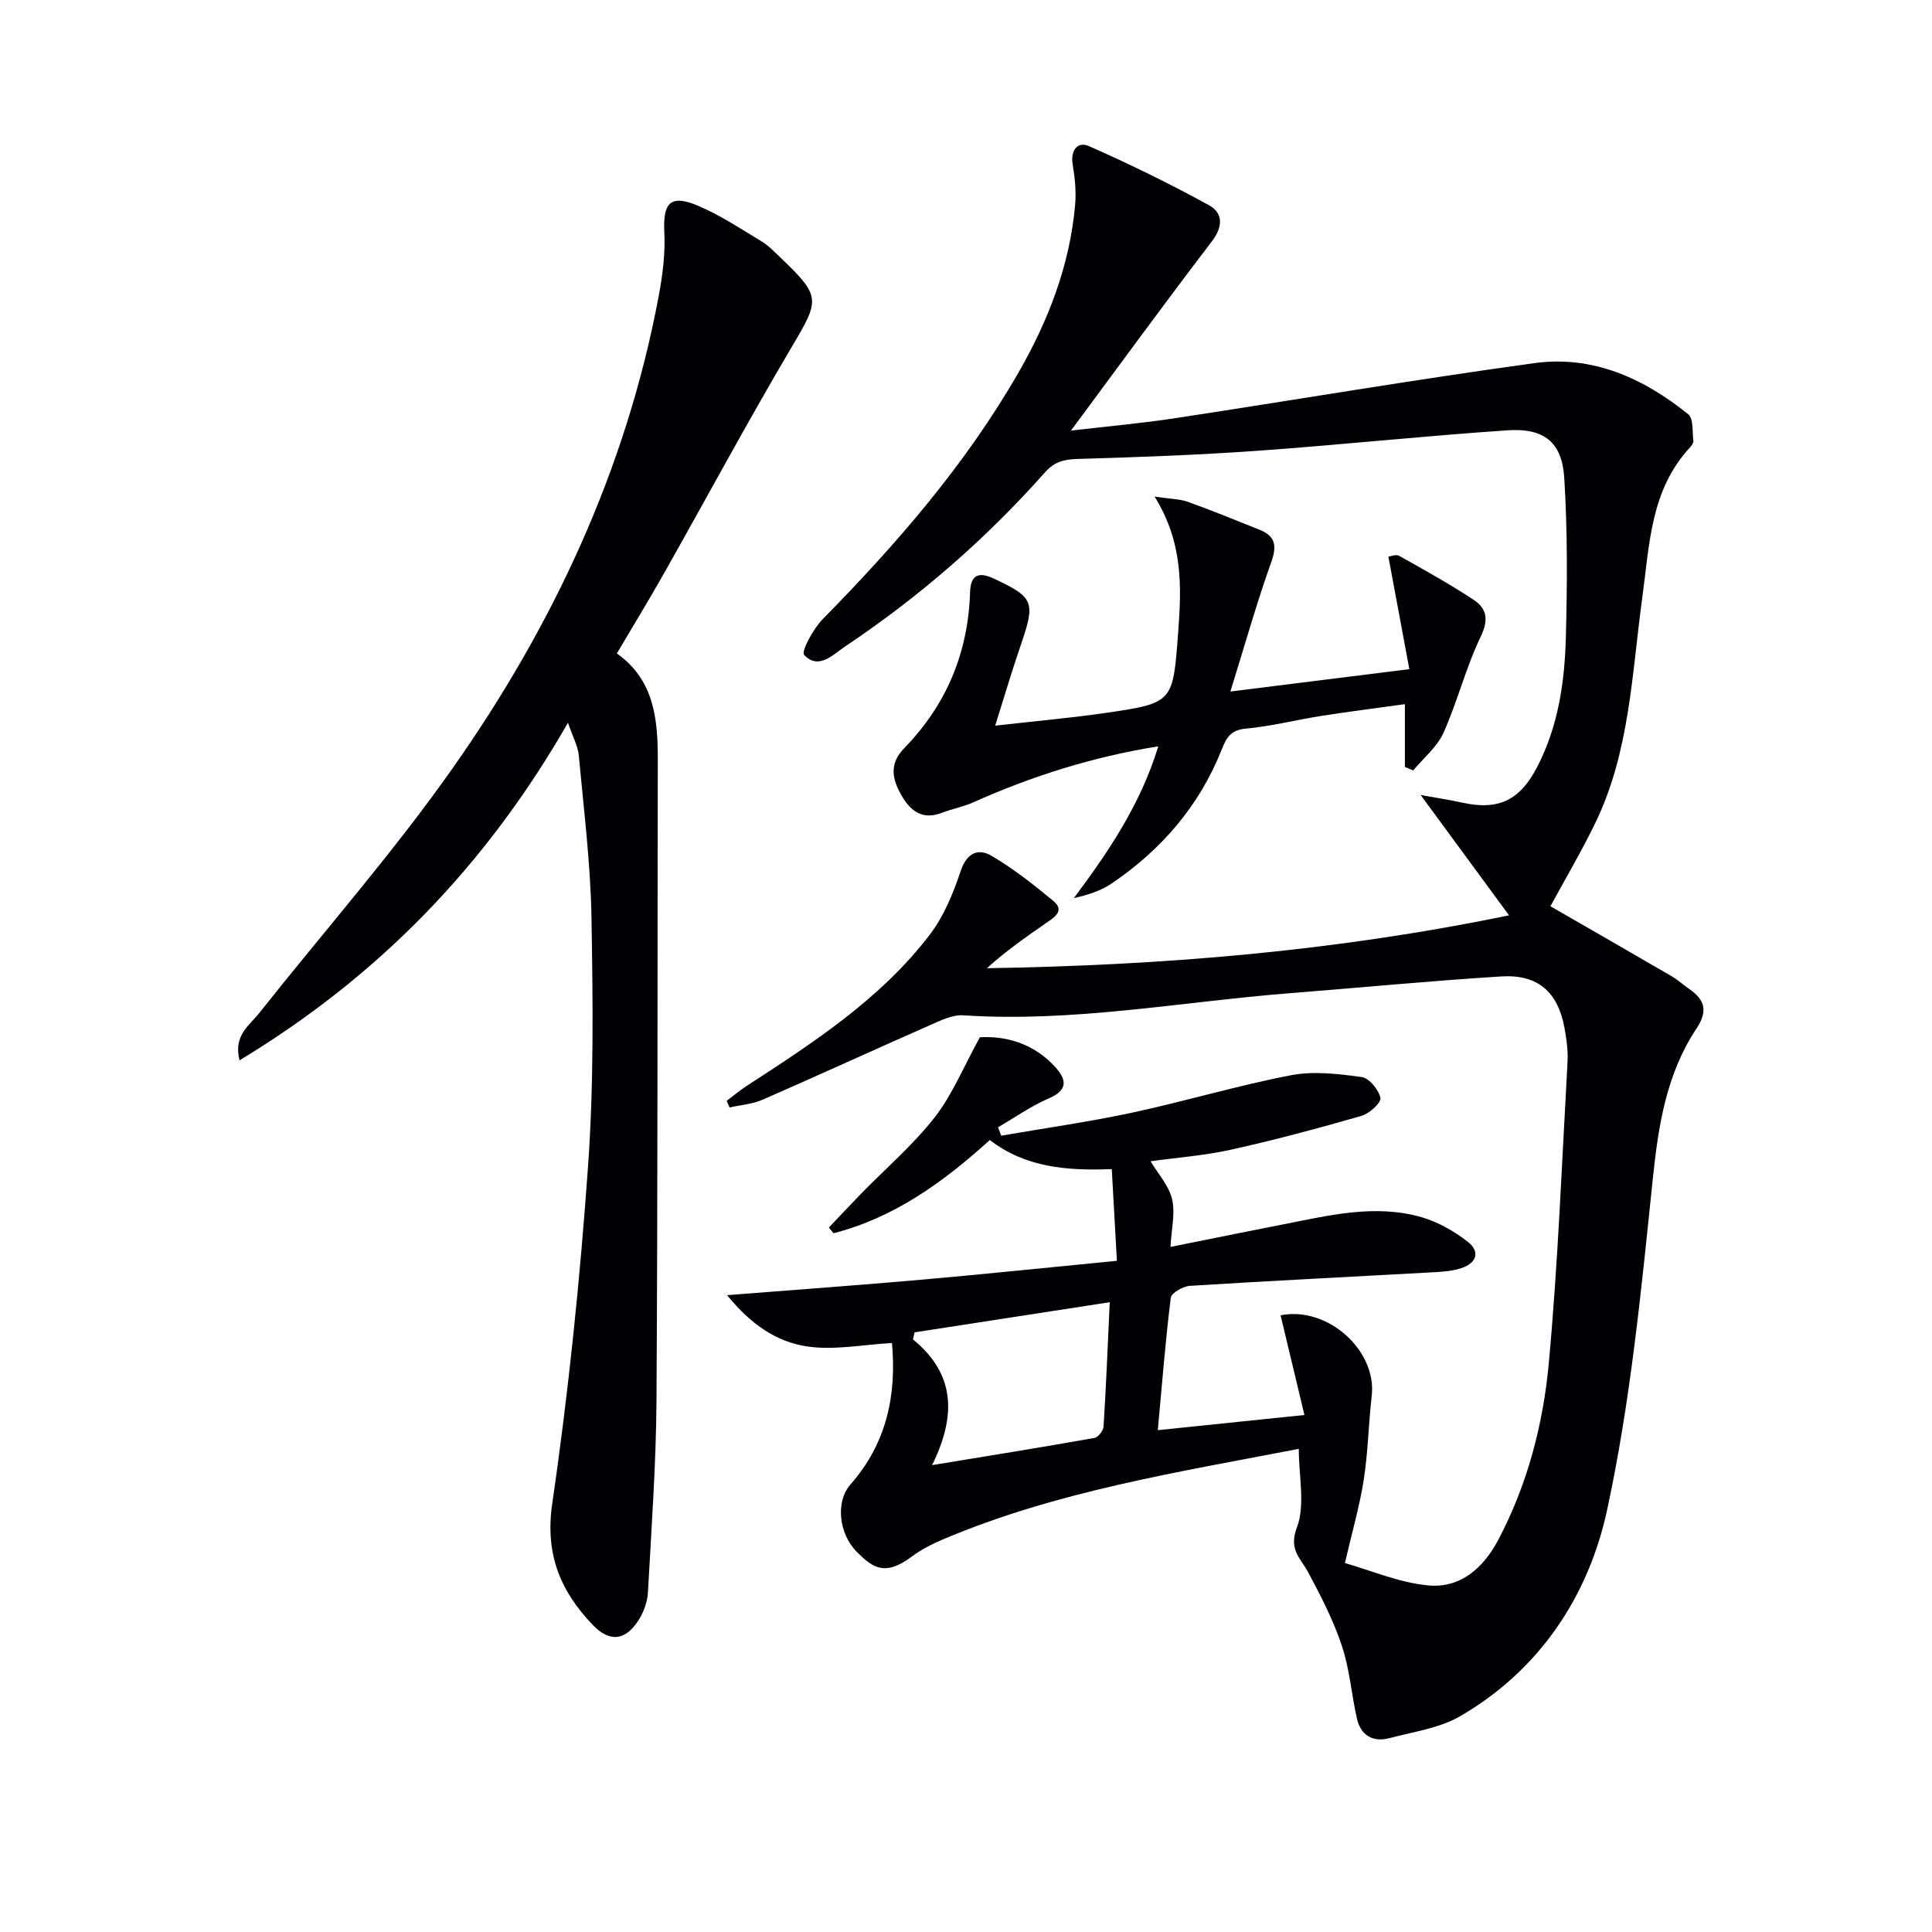
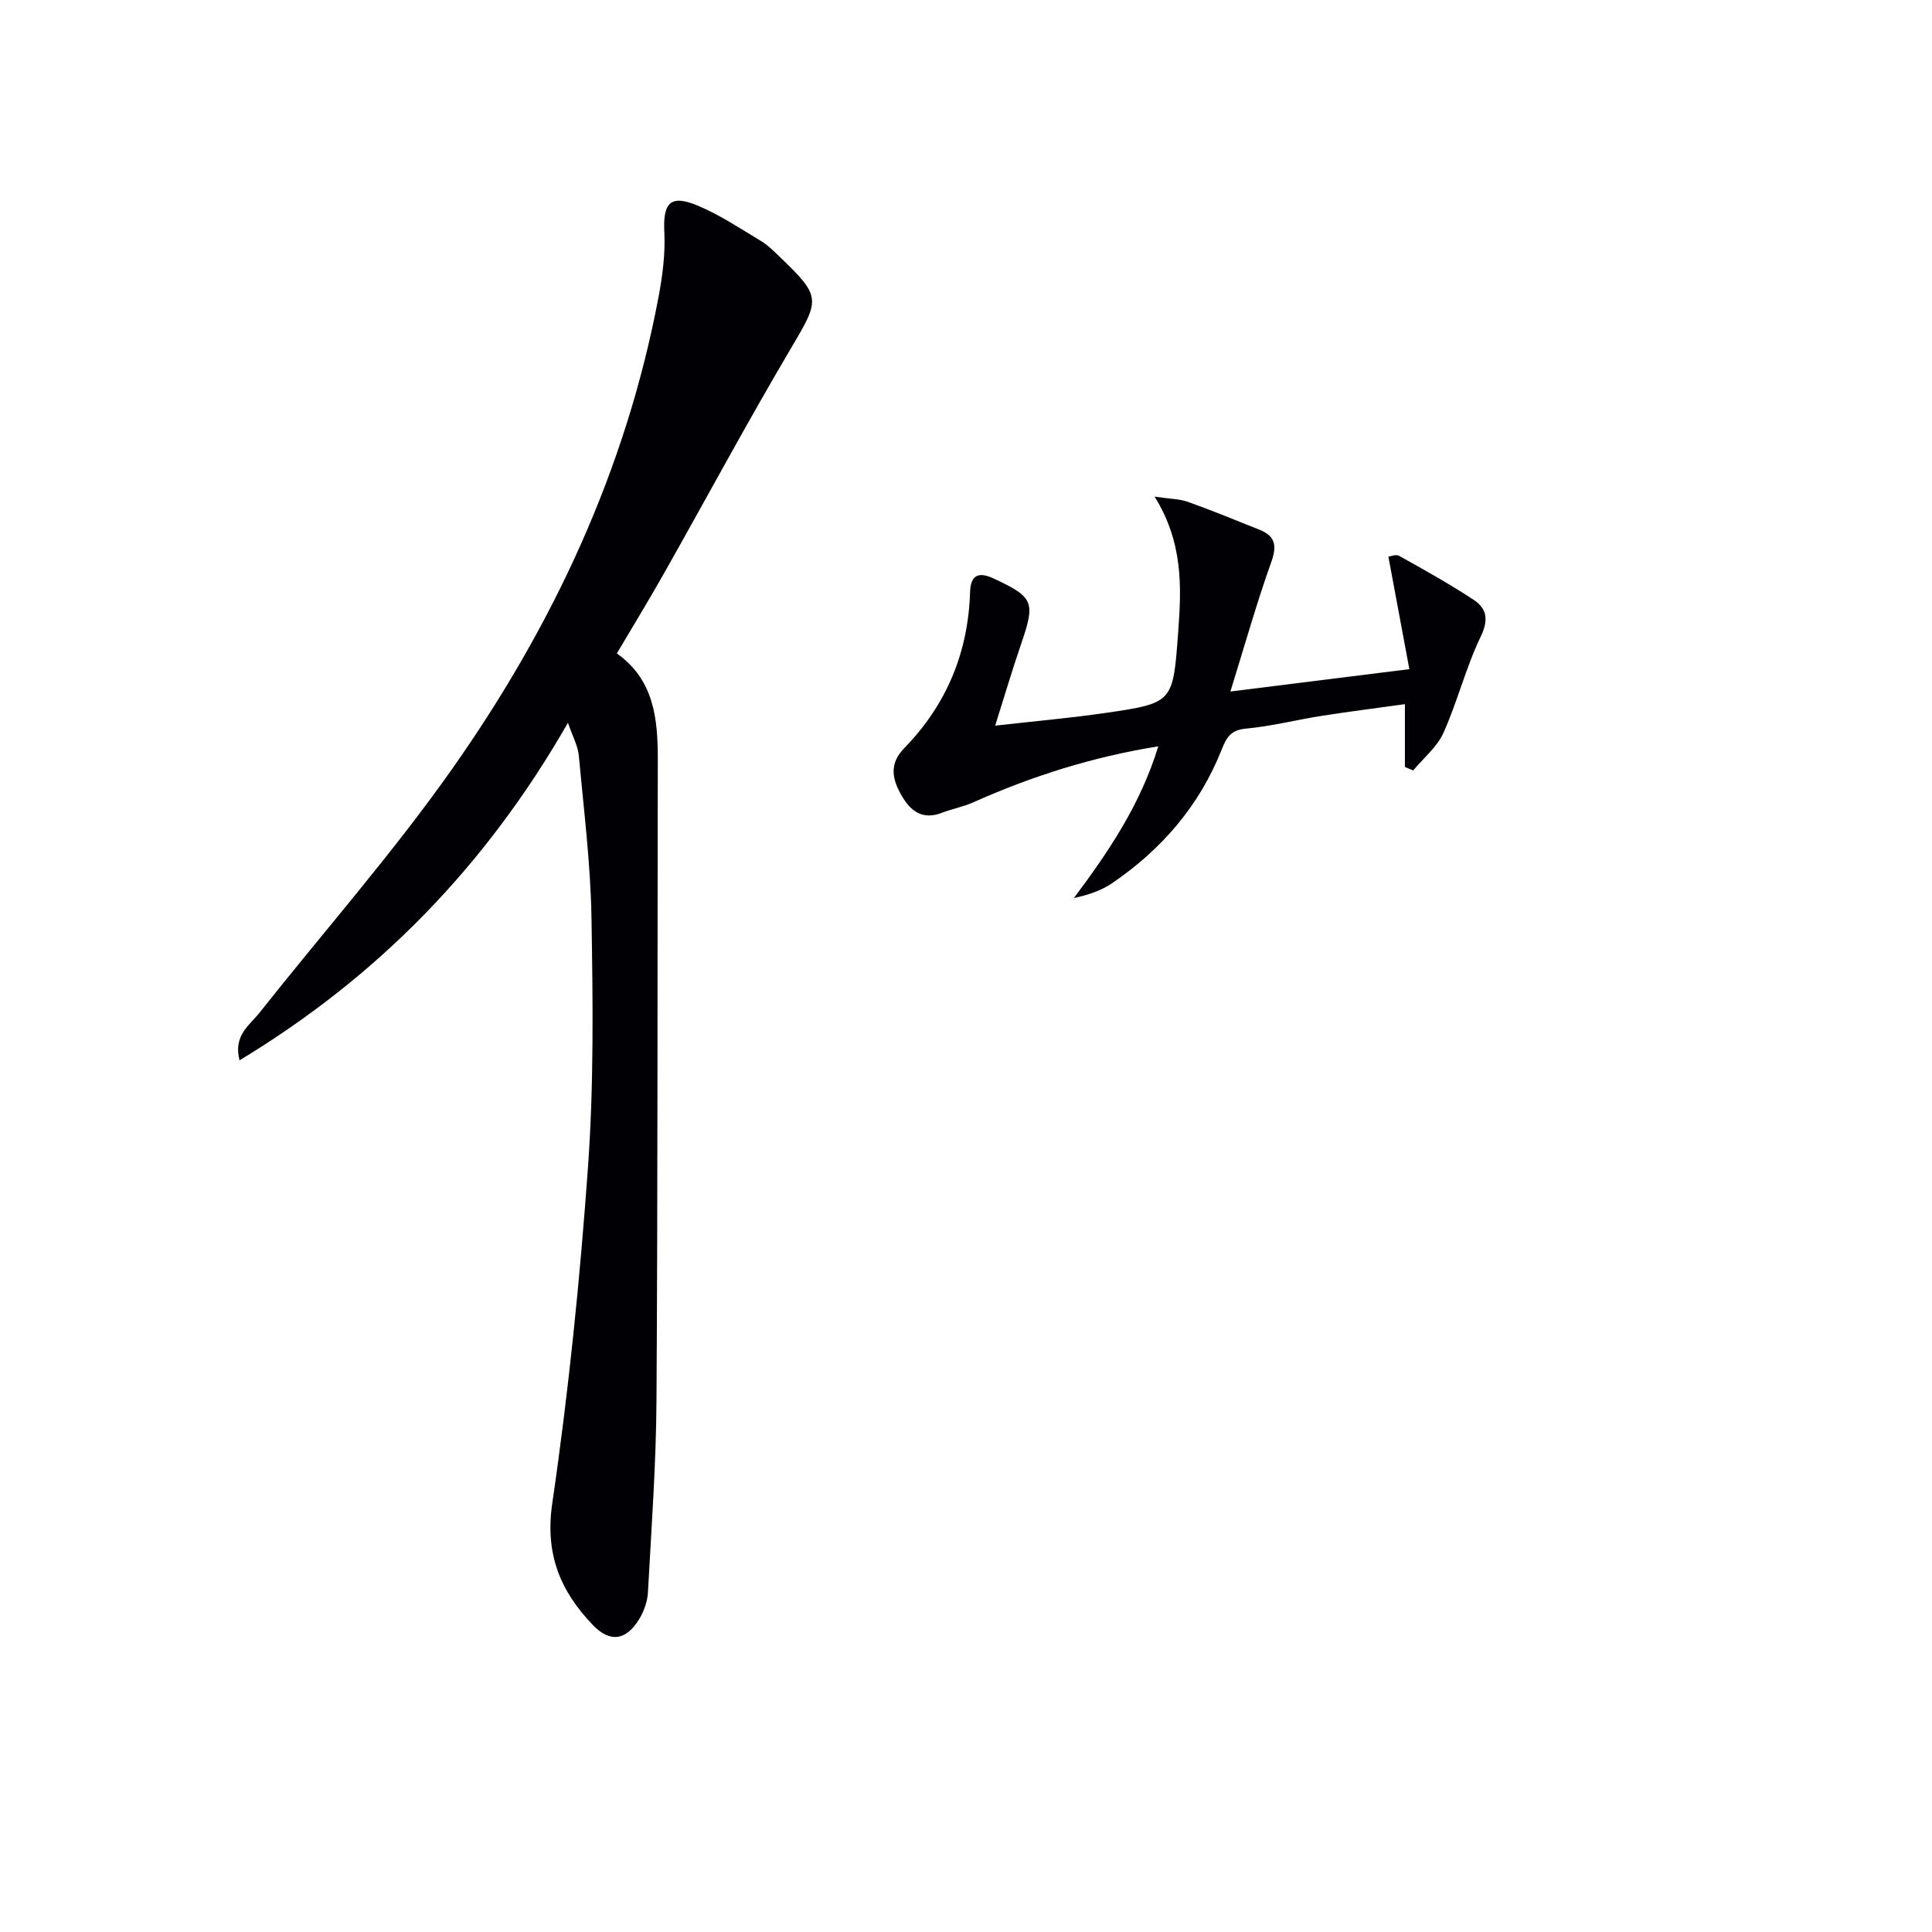
<svg xmlns="http://www.w3.org/2000/svg" enable-background="new 0 0 400 400" viewBox="0 0 400 400">
  <g fill="#010105">
-     <path d="m270.07 292.96c-1.83-7.66-3.39-14.17-4.94-20.64 9.72-1.95 19.98 7.26 18.87 16.71-.67 5.77-.76 11.61-1.65 17.34-.83 5.35-2.36 10.59-3.9 17.24 5.3 1.5 11.16 4.05 17.21 4.63 6.68.64 11.46-3.57 14.58-9.5 6.05-11.51 9.28-23.96 10.44-36.69 1.89-20.68 2.7-41.45 3.86-62.19.13-2.29-.2-4.65-.61-6.93-1.35-7.52-5.49-11.24-13.11-10.77-14.6.91-29.17 2.32-43.75 3.47-22.52 1.77-44.85 6.09-67.61 4.58-2.28-.15-4.77 1.09-6.99 2.07-11.56 5.09-23.03 10.36-34.6 15.41-2.11.92-4.54 1.08-6.82 1.6-.2-.46-.4-.92-.6-1.37 1.37-1.03 2.68-2.14 4.11-3.07 13.84-9 27.75-18 37.93-31.32 2.93-3.83 4.88-8.62 6.43-13.25 1.26-3.76 3.65-4.67 6.32-3.12 4.54 2.65 8.73 5.97 12.8 9.33 2.49 2.05.3 3.4-1.38 4.56-4.19 2.91-8.38 5.82-12.33 9.41 35.94-.59 71.49-3.4 108.1-10.95-6.4-8.71-12.19-16.6-18.3-24.91 2.8.51 5.76.95 8.67 1.59 7.55 1.66 11.93-.59 15.45-7.39 4.42-8.52 5.71-17.71 5.95-27.03.28-10.95.35-21.94-.34-32.86-.47-7.37-4.19-10.32-11.71-9.82-17.24 1.16-34.43 3-51.66 4.23-12.42.88-24.87 1.34-37.31 1.7-2.85.08-4.82.52-6.85 2.8-12.21 13.77-26.02 25.76-41.32 36-2.57 1.72-5.51 4.96-8.53 1.77-.65-.68 1.89-5.41 3.85-7.4 15.34-15.6 29.6-32.03 40.55-51.08 6.18-10.76 10.6-22.18 11.71-34.65.25-2.77-.04-5.64-.5-8.39-.5-2.97 1.02-4.85 3.36-3.82 8.44 3.72 16.76 7.79 24.84 12.23 2.97 1.63 2.95 4.44.58 7.54-9.57 12.51-18.84 25.24-29.14 39.13 8.04-.94 14.68-1.52 21.26-2.52 24.93-3.79 49.8-8.04 74.79-11.46 11.96-1.63 22.54 3.15 31.75 10.6 1.12.91.82 3.63 1.06 5.52.05.41-.34.96-.66 1.31-8.24 8.84-8.4 20.12-9.92 31.17-2.15 15.73-2.59 31.9-9.7 46.58-2.88 5.95-6.26 11.66-9.31 17.28 8.07 4.65 16.58 9.53 25.05 14.46 1.29.75 2.4 1.78 3.63 2.63 3.28 2.25 4 4.55 1.55 8.25-6.23 9.37-7.88 20.02-9.04 31.13-2.38 22.94-4.6 46.05-9.46 68.54-3.84 17.78-13.95 33.13-30.42 42.68-4.31 2.5-9.68 3.23-14.62 4.54-3.45.91-5.96-.55-6.76-4.07-1.13-5.01-1.5-10.24-3.12-15.07-1.76-5.27-4.34-10.31-6.99-15.23-1.59-2.96-4.06-4.64-2.31-9.25 1.76-4.64.39-10.46.39-16.27-25.22 4.87-50.14 8.79-73.57 18.7-2.29.97-4.57 2.12-6.55 3.6-5.62 4.21-8.14 2.23-11.29-.87-3.86-3.8-4.55-10.5-1.41-14.06 7.59-8.61 9.56-18.7 8.59-29.28-6.05.32-12.1 1.58-17.8.67-5.92-.94-11.27-4.32-16.33-10.58 14.42-1.14 27.44-2.07 40.45-3.22 13.22-1.17 26.42-2.55 40.25-3.89-.36-6.42-.69-12.49-1.06-18.99-9.32.37-17.87-.34-25.25-6.02-9.61 8.72-19.82 16.09-32.36 19.3-.32-.39-.64-.78-.96-1.18 2.23-2.34 4.43-4.71 6.68-7.02 5.11-5.24 10.74-10.06 15.22-15.79 3.66-4.68 5.97-10.43 9.36-16.58 5.16-.31 11.09 1.13 15.66 6.22 2.31 2.57 2.6 4.72-1.38 6.43-3.68 1.58-7.03 3.96-10.52 5.98.22.58.44 1.16.66 1.74 9.02-1.56 18.1-2.84 27.04-4.75 11.03-2.37 21.87-5.63 32.93-7.76 4.71-.91 9.83-.29 14.66.37 1.56.21 3.54 2.63 3.88 4.33.2.98-2.3 3.25-3.94 3.72-8.91 2.56-17.89 4.97-26.94 6.98-5.48 1.22-11.15 1.63-16.71 2.41 1.53 2.56 3.77 5 4.45 7.82.7 2.9-.13 6.16-.32 9.91 8.23-1.65 15.83-3.2 23.44-4.69 9.46-1.85 18.97-4.23 28.58-1.45 3.38.98 6.68 2.87 9.49 5.04 2.67 2.07 1.89 4.47-1.34 5.51-1.71.55-3.58.72-5.39.82-16.92.94-33.85 1.77-50.76 2.83-1.42.09-3.83 1.46-3.96 2.46-1.11 8.86-1.8 17.77-2.69 27.42 10.15-1.05 19.59-2.03 30.36-3.14zm-80.72-17.11c-.11.49-.22.98-.33 1.46 8.85 7.2 8.95 15.89 3.96 26.03 11.75-1.93 22.7-3.69 33.62-5.63.77-.14 1.83-1.51 1.88-2.37.53-8.41.87-16.84 1.28-25.73-13.8 2.14-27.11 4.19-40.41 6.24z" />
    <path d="m117.59 149.64c-17 29.66-39.28 52.52-68 69.89-1.32-5.17 2.06-7.23 4.09-9.8 13.32-16.82 27.56-32.98 39.9-50.49 20.87-29.6 36.05-62 42.79-97.9.82-4.37 1.39-8.9 1.17-13.31-.3-6.09 1.29-7.85 7.01-5.42 4.55 1.93 8.75 4.72 13.01 7.29 1.54.93 2.85 2.3 4.17 3.56 8.28 7.94 7.96 8.62 2.23 18.31-9.13 15.43-17.62 31.25-26.44 46.86-3.1 5.49-6.39 10.88-9.81 16.66 7.72 5.45 8.5 13.57 8.48 22.06-.09 44.15 0 88.31-.27 132.46-.08 13.29-1.05 26.57-1.77 39.85-.1 1.9-.82 3.95-1.82 5.58-2.73 4.45-6.06 4.9-9.63 1.16-6.7-7.02-9.9-14.63-8.36-25.15 3.38-23.14 5.75-46.47 7.41-69.8 1.21-17.07 1-34.27.71-51.4-.19-11.24-1.6-22.46-2.63-33.67-.18-1.91-1.21-3.75-2.24-6.74z" />
    <path d="m239.81 154.52c-13.59 2.18-26.14 6.16-38.27 11.58-2.09.94-4.41 1.36-6.56 2.19-3.91 1.51-6.39-.29-8.24-3.45-1.97-3.37-2.79-6.6.48-9.95 8.72-8.95 13.24-19.77 13.62-32.28.11-3.59 1.77-4.29 4.88-2.84 8.34 3.89 8.7 4.83 5.63 13.75-1.82 5.28-3.39 10.64-5.31 16.72 8.18-.93 15.61-1.58 22.97-2.65 13.95-2.05 13.84-2.16 14.92-16.72.69-9.31 1.05-18.5-4.88-28.05 3.26.49 5.18.47 6.89 1.08 4.99 1.79 9.9 3.8 14.82 5.77 3.28 1.31 3.66 3.3 2.44 6.71-3 8.38-5.41 16.97-8.46 26.79 12.94-1.62 24.33-3.04 37.05-4.63-1.48-7.97-2.89-15.49-4.34-23.29.45-.05 1.58-.54 2.23-.17 5.2 2.91 10.42 5.81 15.39 9.08 2.76 1.81 3.19 4.13 1.49 7.66-3.07 6.39-4.8 13.41-7.7 19.89-1.32 2.95-4.13 5.22-6.27 7.8-.57-.24-1.15-.48-1.72-.72 0-4.05 0-8.1 0-13-5.95.83-11.61 1.54-17.23 2.42-5.24.82-10.42 2.16-15.68 2.64-3.13.29-4.01 1.79-5.02 4.34-4.61 11.63-12.47 20.73-22.76 27.71-2.24 1.52-4.91 2.39-7.84 3.03 7.22-9.66 13.81-19.42 17.47-31.41z" />
  </g>
</svg>